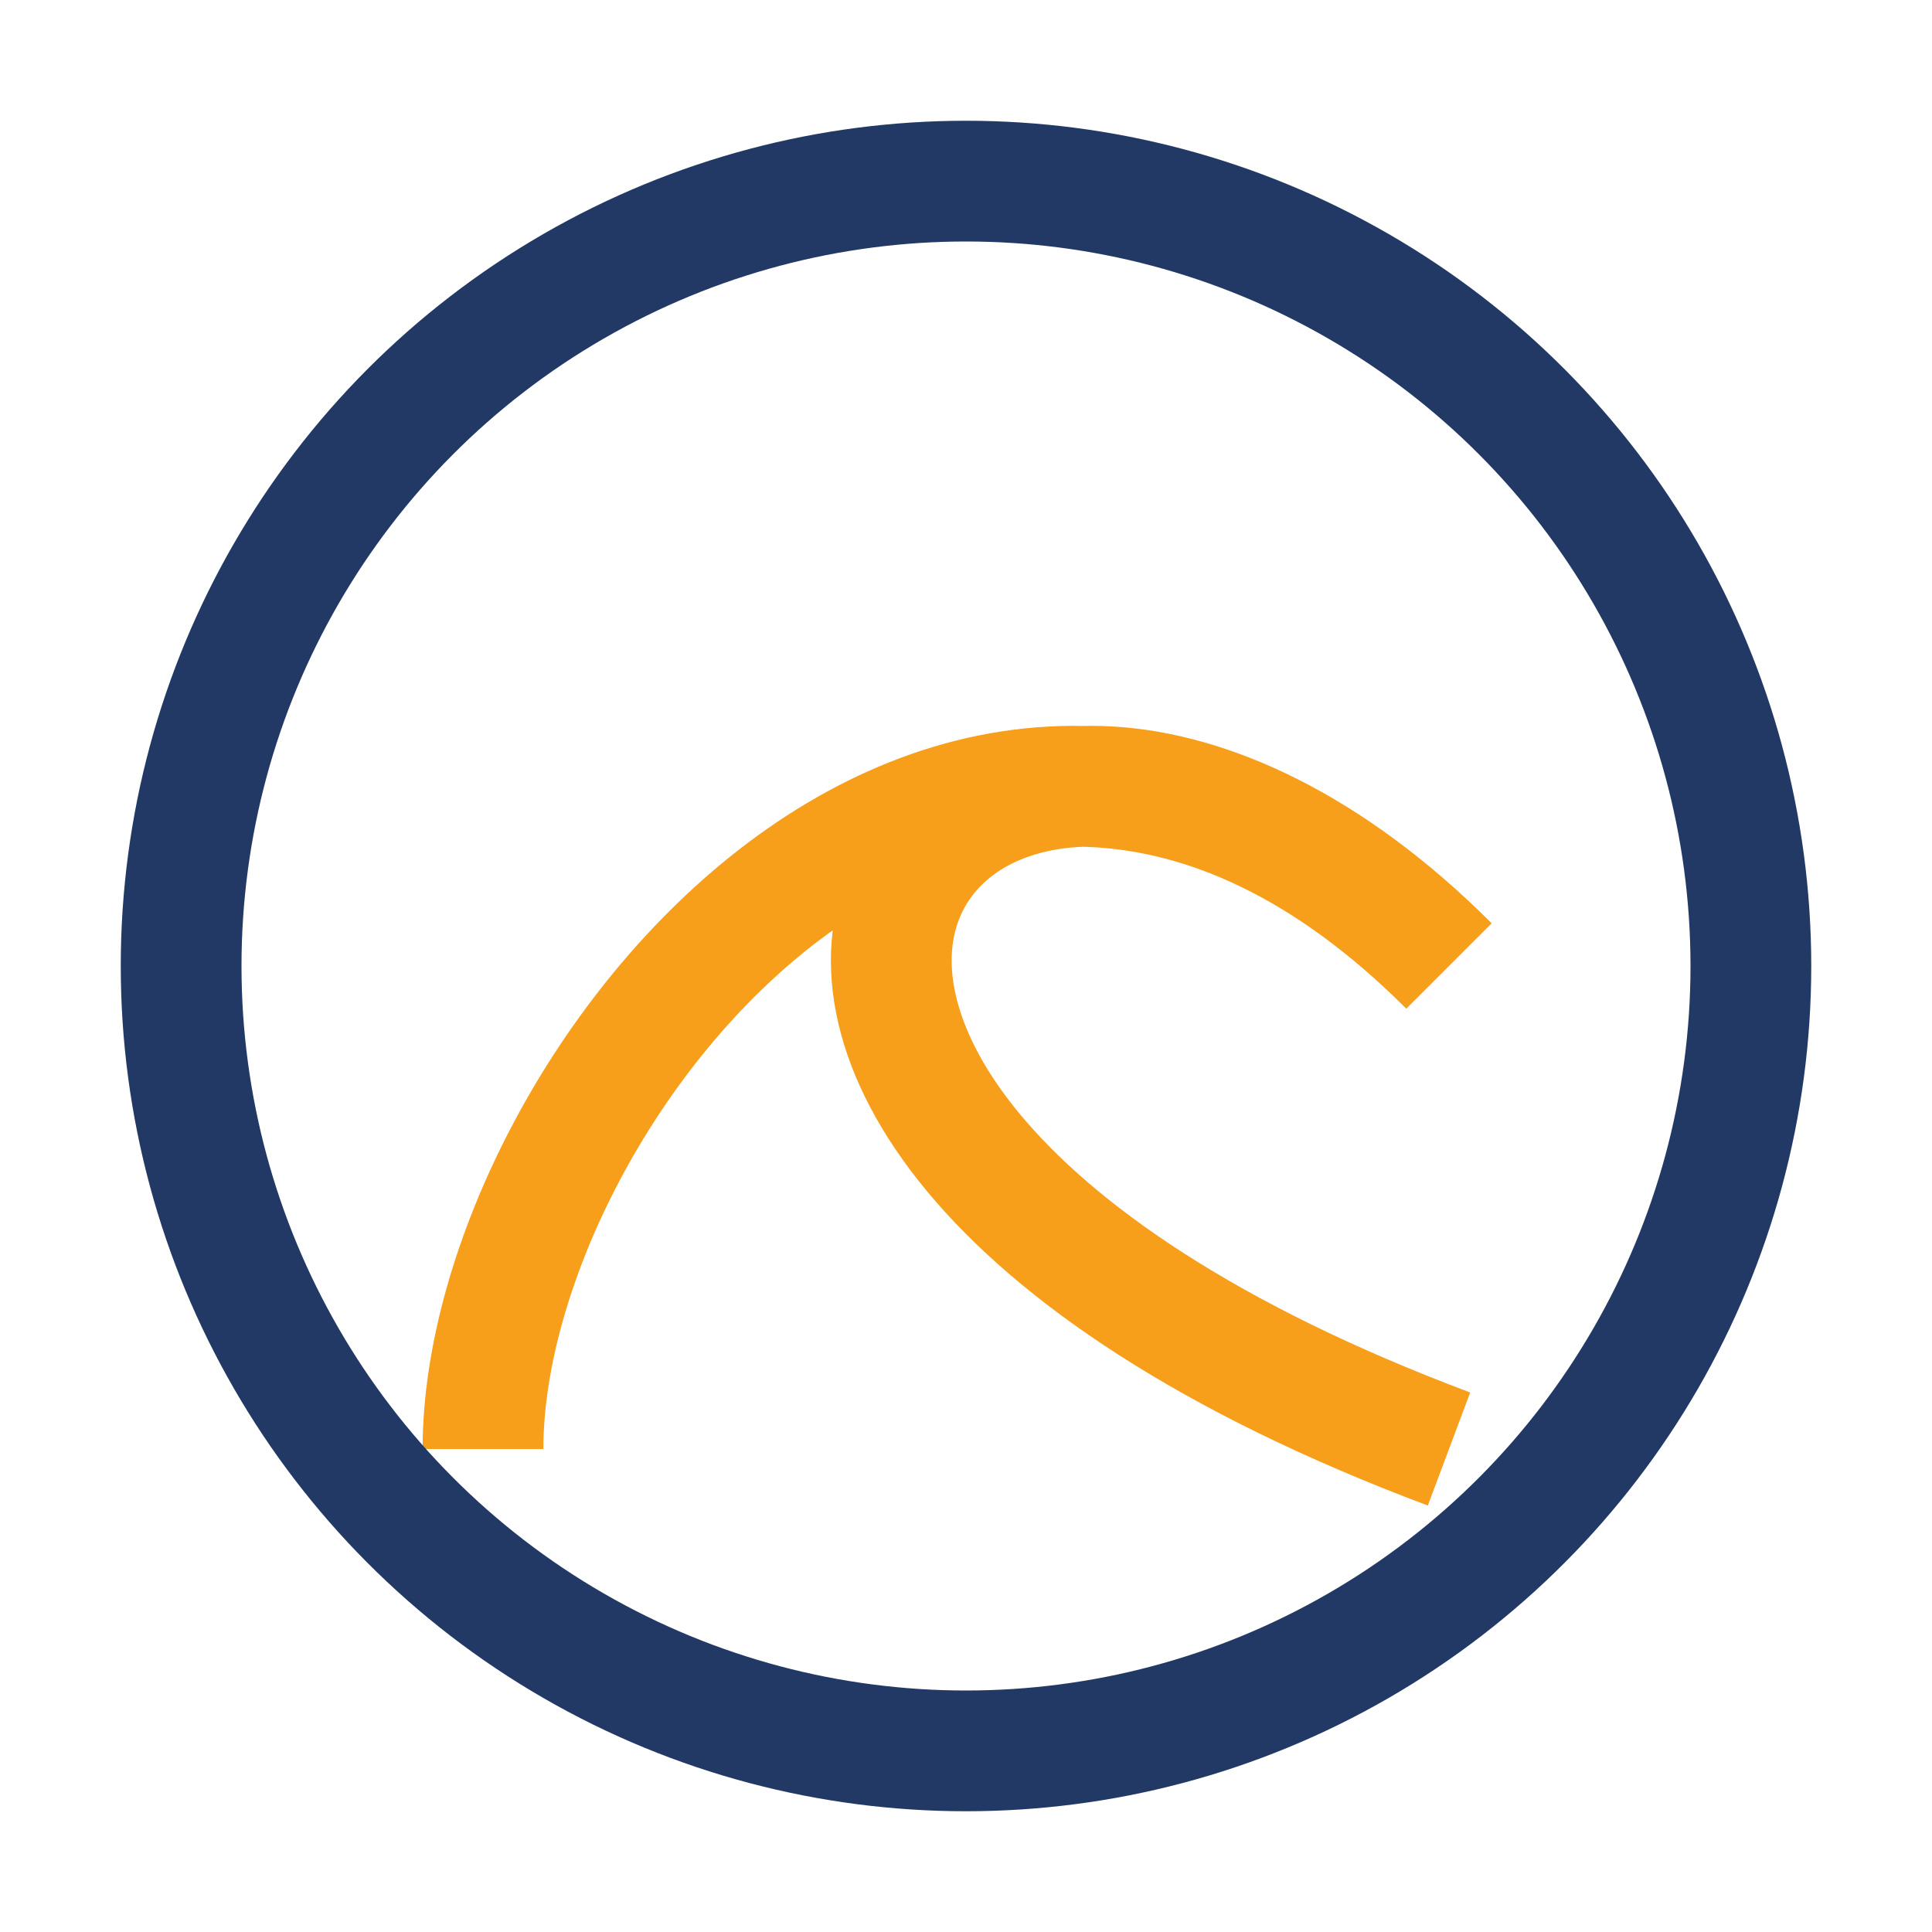
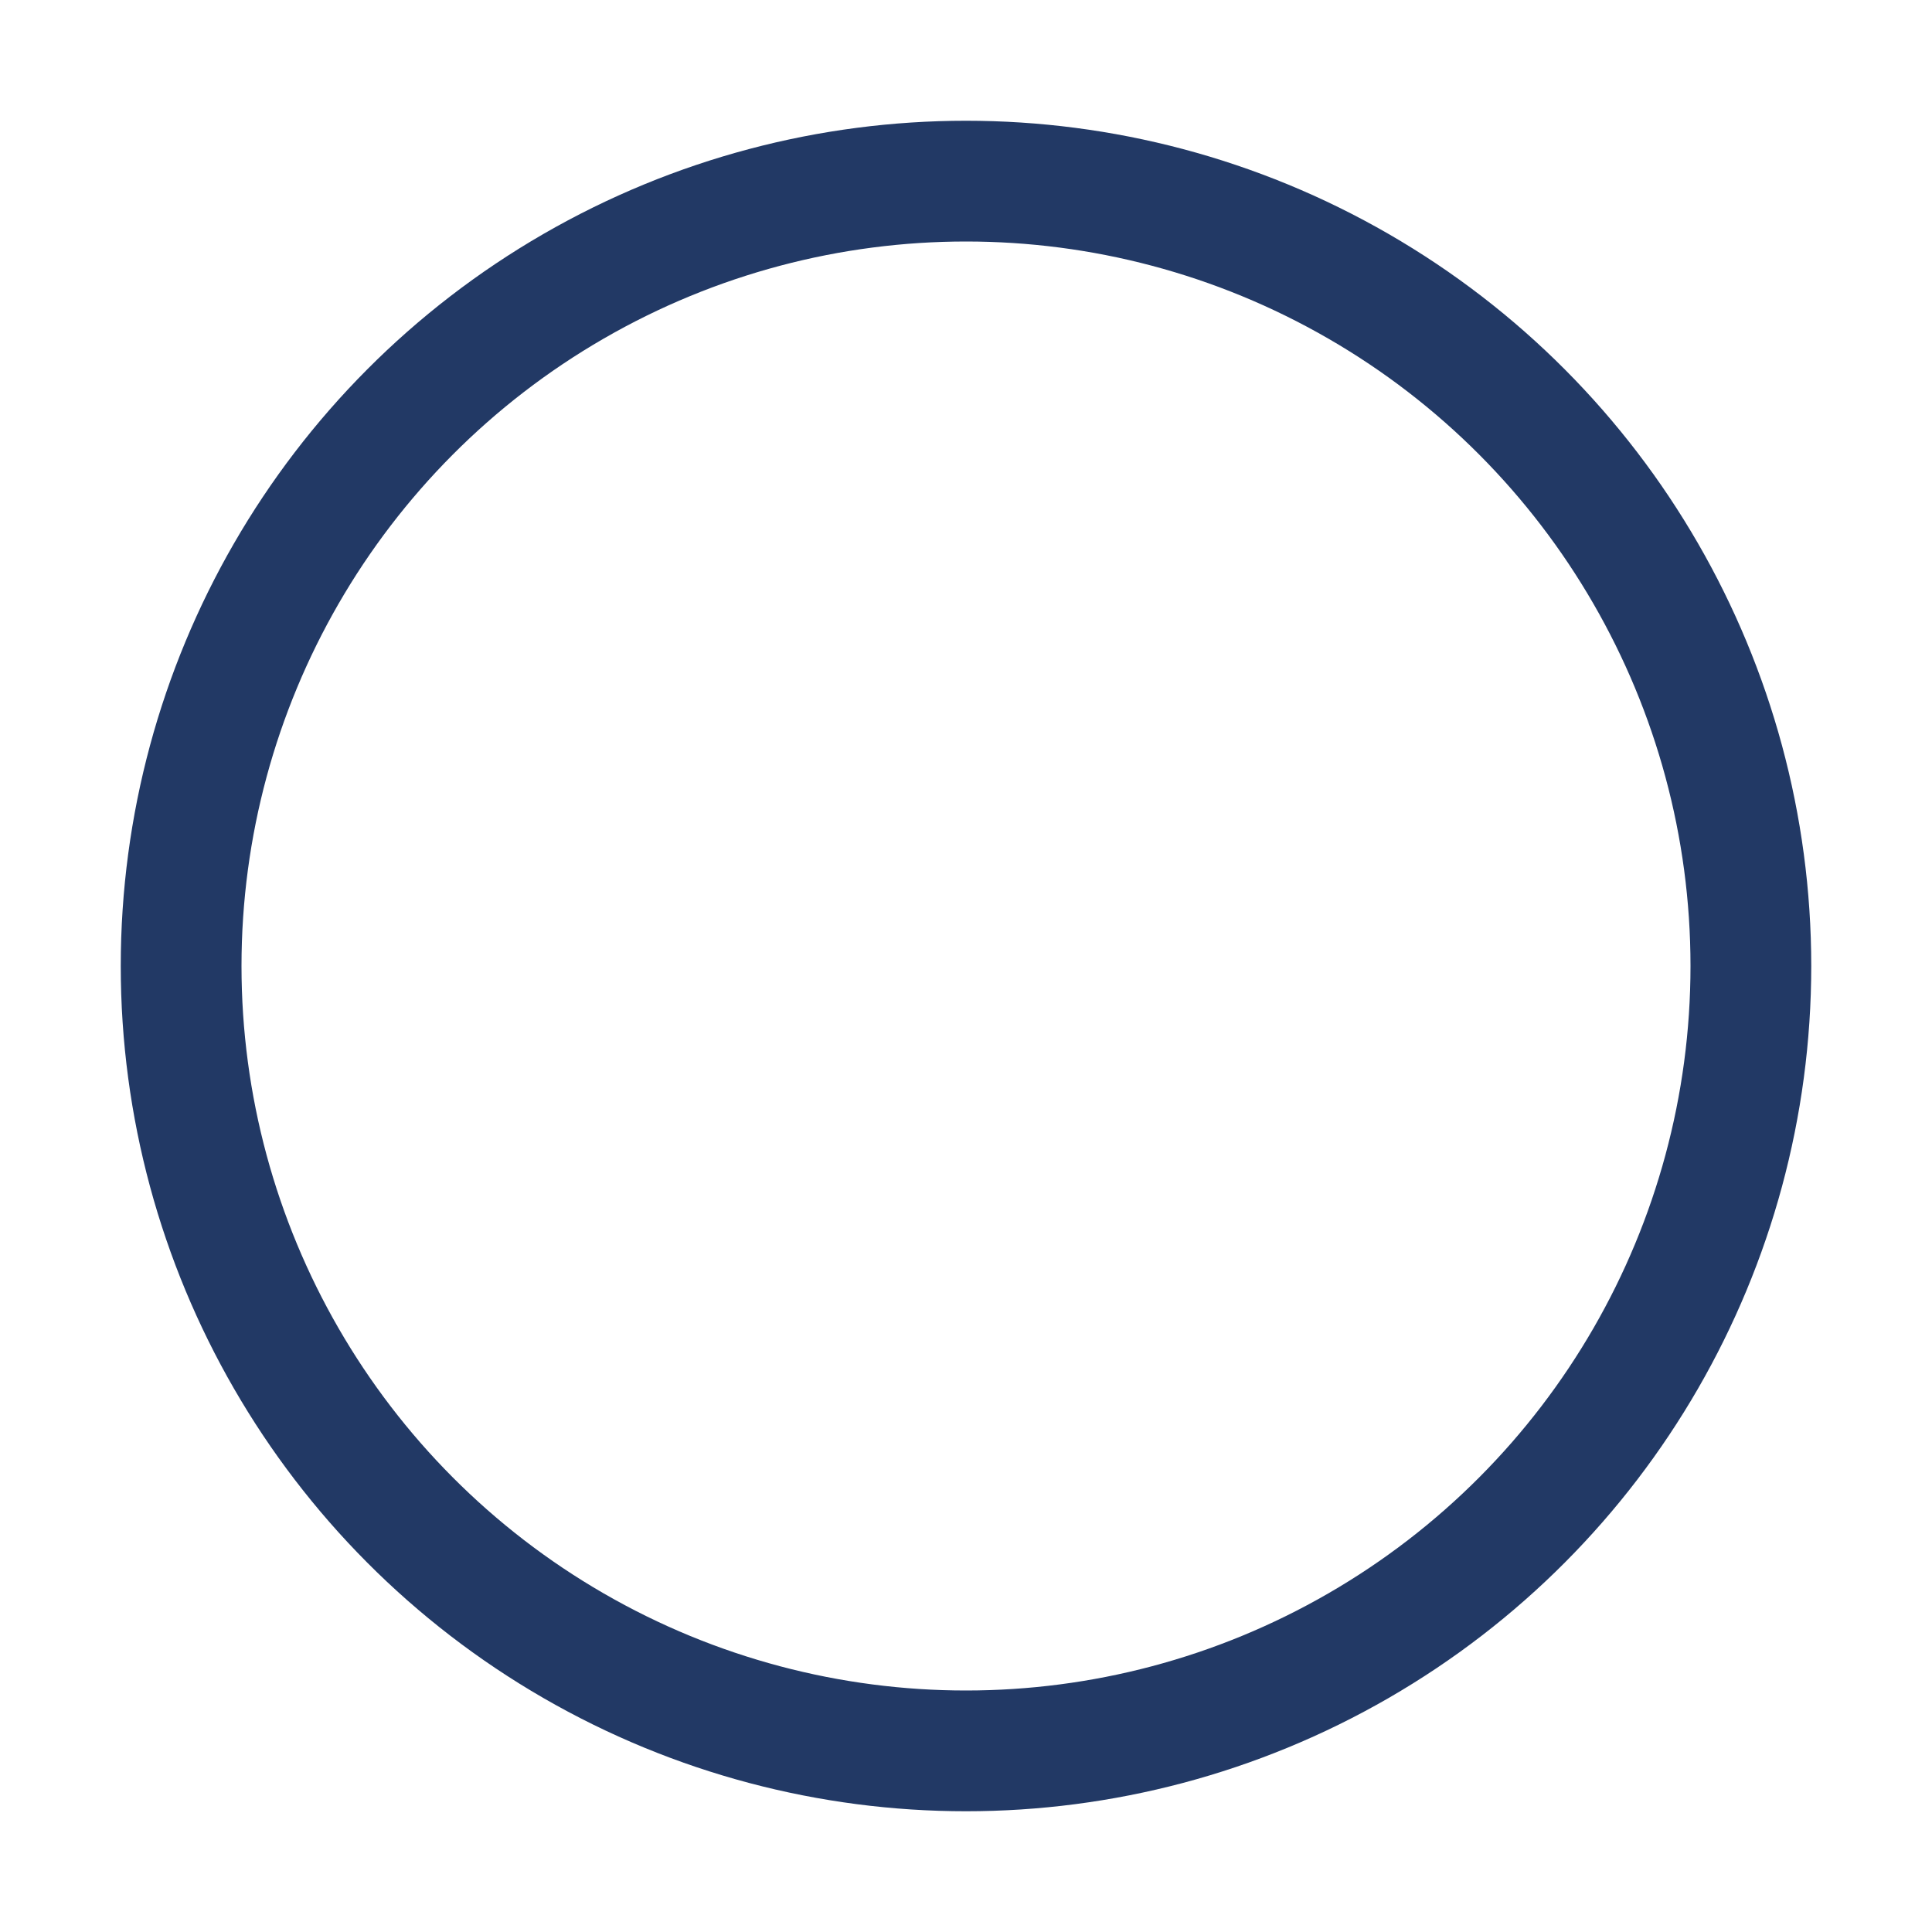
<svg xmlns="http://www.w3.org/2000/svg" width="32" height="32" viewBox="0 0 32 32">
-   <path d="M8 24c0-6 8-16 16-8C16 8 8 18 24 24" fill="none" stroke="#F79E1B" stroke-width="2" />
  <circle cx="16" cy="16" r="13" fill="none" stroke="#223965" stroke-width="2" />
</svg>